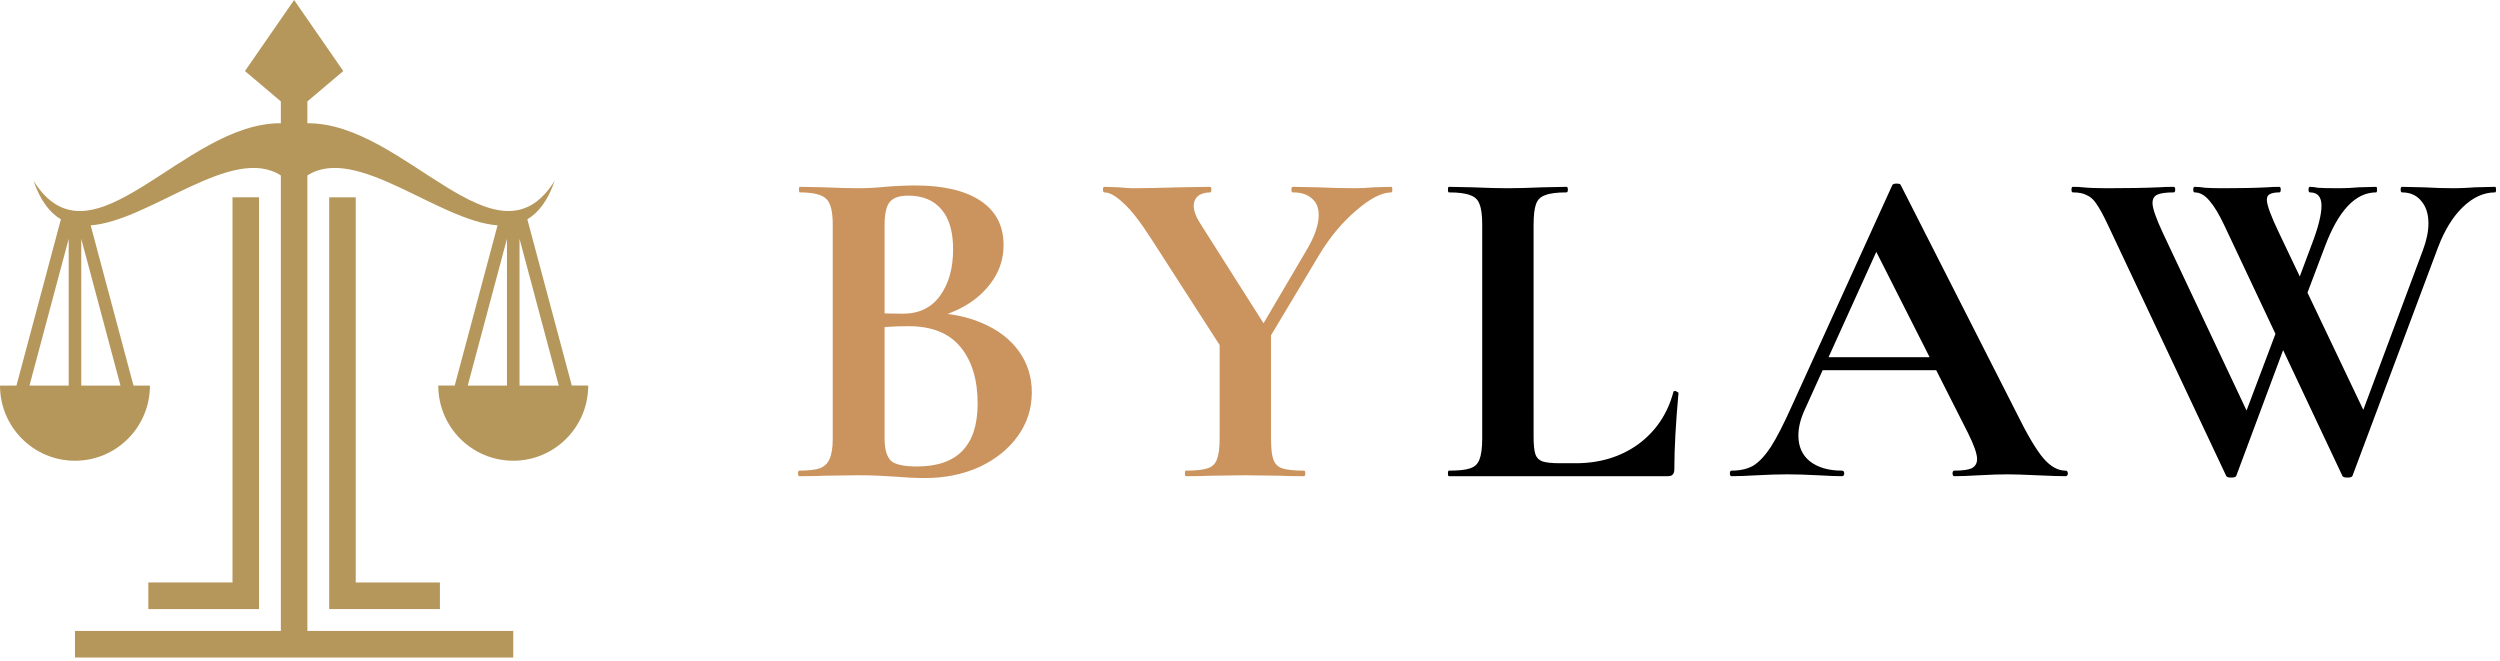
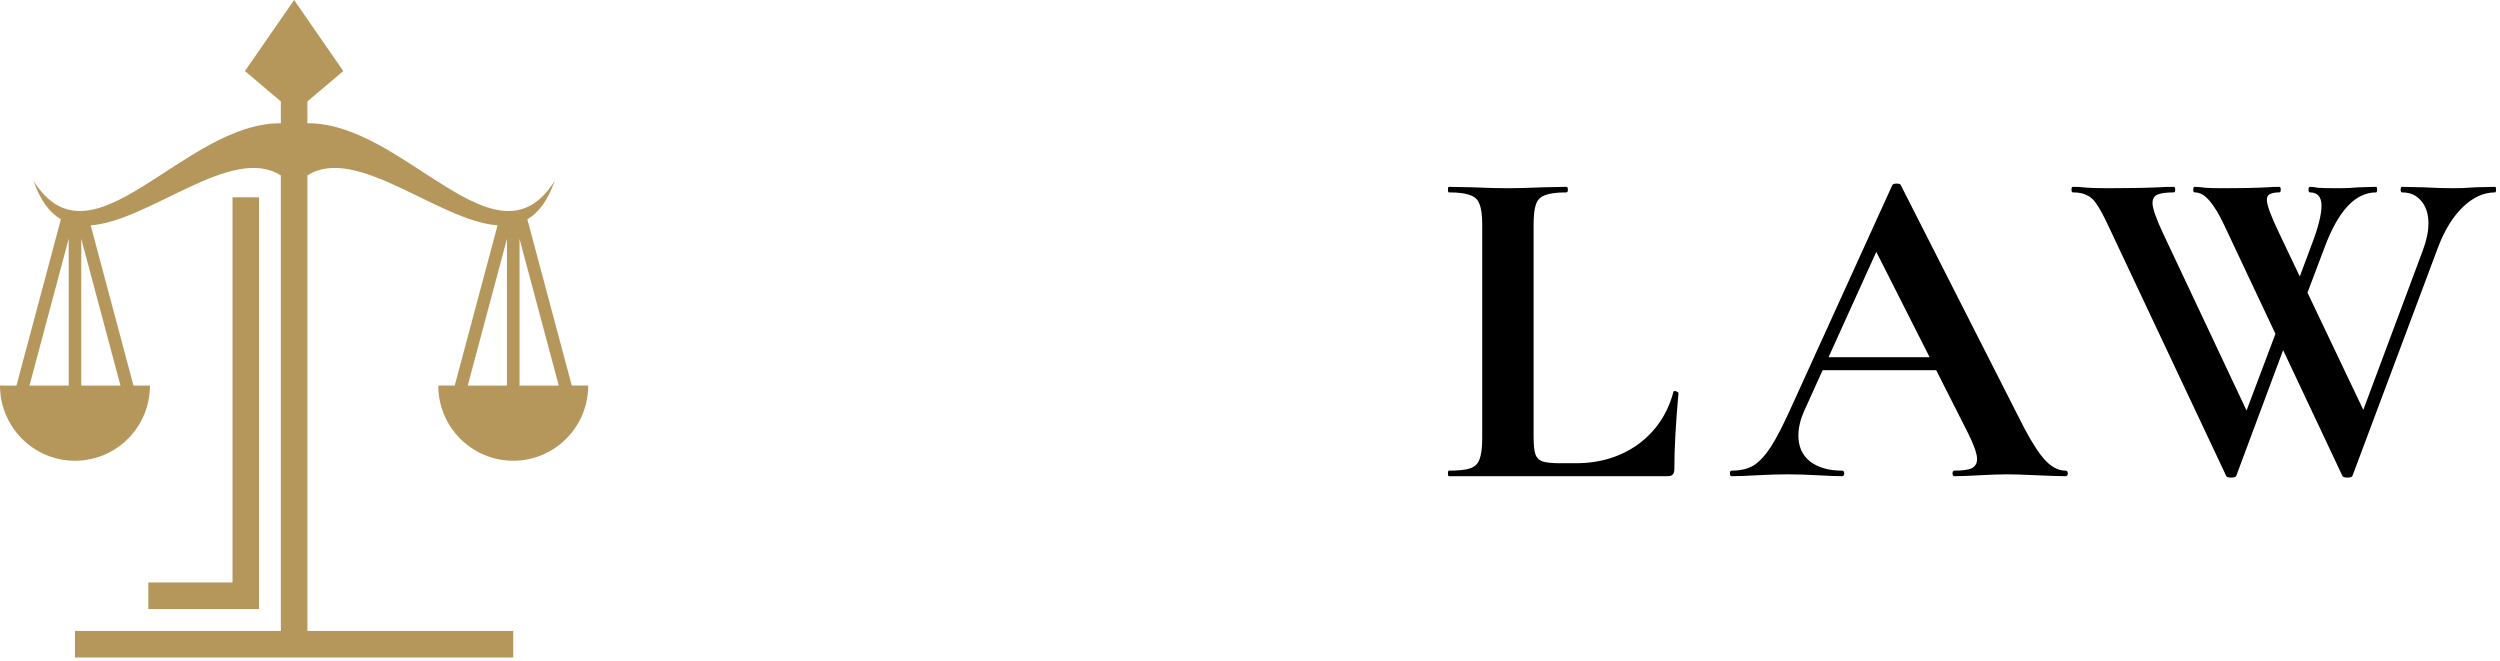
<svg xmlns="http://www.w3.org/2000/svg" x="0px" y="0px" viewBox="0 0 189 50" style="enable-background:new 0 0 189 50;" xml:space="preserve">
-   <path style="fill:#CB935D;" d="M70.095,23.645c1.563,0,2.94,0.257,4.13,0.77c1.213,0.513,2.147,1.225,2.8,2.135  s0.98,1.948,0.98,3.115c0,1.213-0.35,2.31-1.05,3.29c-0.7,0.98-1.668,1.762-2.905,2.345c-1.237,0.56-2.613,0.84-4.13,0.84  c-0.653,0-1.4-0.035-2.24-0.105c-0.327-0.023-0.735-0.047-1.225-0.07c-0.467-0.023-0.992-0.035-1.575-0.035l-2.555,0.035  C61.858,35.988,61.228,36,60.435,36c-0.07,0-0.105-0.07-0.105-0.21s0.035-0.21,0.105-0.21c0.677,0,1.19-0.058,1.54-0.175  c0.35-0.14,0.595-0.373,0.735-0.7c0.163-0.35,0.245-0.863,0.245-1.54V16.96c0-0.98-0.163-1.622-0.49-1.925  c-0.327-0.327-0.992-0.49-1.995-0.49c-0.047,0-0.07-0.07-0.07-0.21s0.023-0.21,0.07-0.21l1.855,0.035  c1.073,0.047,1.925,0.07,2.555,0.07c0.653,0,1.33-0.035,2.03-0.105c0.233-0.023,0.583-0.047,1.05-0.07s0.875-0.035,1.225-0.035  c2.123,0,3.768,0.385,4.935,1.155c1.167,0.77,1.75,1.89,1.75,3.36c0,1.353-0.537,2.555-1.61,3.605  c-1.05,1.027-2.567,1.738-4.55,2.135L70.095,23.645z M68.66,14.79c-0.677,0-1.143,0.163-1.4,0.49  c-0.257,0.303-0.385,0.887-0.385,1.75v6.86l-1.295-0.245c1.027,0.047,1.925,0.07,2.695,0.07c1.213,0,2.147-0.455,2.8-1.365  s0.98-2.077,0.98-3.5c0-1.33-0.292-2.333-0.875-3.01C70.597,15.14,69.757,14.79,68.66,14.79z M69.325,35.265  c3.057,0,4.585-1.587,4.585-4.76c0-1.797-0.432-3.22-1.295-4.27c-0.863-1.05-2.17-1.575-3.92-1.575c-1.143,0-2.135,0.07-2.975,0.21  l1.155-0.42v8.715c0,0.77,0.152,1.318,0.455,1.645C67.633,35.113,68.298,35.265,69.325,35.265z M98.75,18.955  c0.63-1.05,0.945-1.948,0.945-2.695c0-0.56-0.175-0.98-0.525-1.26c-0.327-0.303-0.805-0.455-1.435-0.455  c-0.07,0-0.105-0.07-0.105-0.21s0.035-0.21,0.105-0.21l1.855,0.035c1.074,0.047,2.03,0.07,2.87,0.07c0.397,0,0.875-0.023,1.435-0.07  l1.295-0.035c0.047,0,0.07,0.07,0.07,0.21s-0.023,0.21-0.07,0.21c-0.723,0-1.61,0.455-2.66,1.365c-1.05,0.887-1.983,2.007-2.8,3.36  l-4.55,7.595l-0.735-0.595L98.75,18.955z M87.095,18.15c-0.863-1.353-1.587-2.287-2.17-2.8c-0.56-0.537-1.038-0.805-1.435-0.805  c-0.07,0-0.105-0.07-0.105-0.21s0.035-0.21,0.105-0.21l1.085,0.035c0.513,0.047,0.875,0.07,1.085,0.07  c0.817,0,1.995-0.023,3.535-0.07l2.31-0.035c0.047,0,0.07,0.07,0.07,0.21s-0.023,0.21-0.07,0.21c-0.397,0-0.712,0.093-0.945,0.28  c-0.21,0.187-0.315,0.432-0.315,0.735c0,0.373,0.163,0.817,0.49,1.33l5.04,7.945l-3.36,1.575L87.095,18.15z M96.09,24.835v8.33  c0,0.723,0.058,1.248,0.175,1.575c0.117,0.327,0.338,0.548,0.665,0.665c0.35,0.117,0.898,0.175,1.645,0.175  c0.07,0,0.105,0.07,0.105,0.21S98.645,36,98.575,36c-0.77,0-1.377-0.012-1.82-0.035L94.13,35.93l-2.59,0.035  C91.074,35.988,90.444,36,89.65,36c-0.047,0-0.07-0.07-0.07-0.21s0.023-0.21,0.07-0.21c0.747,0,1.295-0.058,1.645-0.175  s0.583-0.338,0.7-0.665c0.14-0.35,0.21-0.875,0.21-1.575V25.15L96.09,24.835z" />
  <path d="M115.94,33.025c0,0.607,0.047,1.05,0.14,1.33c0.094,0.257,0.269,0.432,0.525,0.525c0.28,0.093,0.724,0.14,1.33,0.14h1.19  c1.82,0,3.395-0.478,4.725-1.435c1.33-0.98,2.217-2.298,2.66-3.955c0-0.047,0.047-0.07,0.14-0.07c0.047,0,0.094,0.023,0.14,0.07  c0.07,0.023,0.105,0.047,0.105,0.07c-0.21,2.31-0.315,4.235-0.315,5.775c0,0.187-0.046,0.327-0.14,0.42  c-0.07,0.07-0.198,0.105-0.385,0.105h-16.52c-0.046,0-0.07-0.07-0.07-0.21s0.024-0.21,0.07-0.21c0.747,0,1.284-0.058,1.61-0.175  c0.35-0.117,0.584-0.338,0.7-0.665c0.14-0.35,0.21-0.875,0.21-1.575V16.96c0-0.7-0.07-1.213-0.21-1.54  c-0.116-0.327-0.35-0.548-0.7-0.665c-0.35-0.14-0.886-0.21-1.61-0.21c-0.046,0-0.07-0.07-0.07-0.21s0.024-0.21,0.07-0.21  l1.785,0.035c1.074,0.047,1.96,0.07,2.66,0.07c0.7,0,1.587-0.023,2.66-0.07l1.785-0.035c0.07,0,0.105,0.07,0.105,0.21  s-0.035,0.21-0.105,0.21c-0.723,0-1.26,0.07-1.61,0.21c-0.35,0.117-0.583,0.35-0.7,0.7c-0.116,0.327-0.175,0.84-0.175,1.54  L115.94,33.025L115.94,33.025z M137.568,27.005h10.08l0.245,0.98h-10.85L137.568,27.005z M156.153,35.58  c0.116,0,0.175,0.07,0.175,0.21S156.269,36,156.153,36c-0.467,0-1.19-0.023-2.17-0.07c-1.027-0.047-1.762-0.07-2.205-0.07  c-0.584,0-1.295,0.023-2.135,0.07c-0.794,0.047-1.424,0.07-1.89,0.07c-0.094,0-0.14-0.07-0.14-0.21s0.046-0.21,0.14-0.21  c0.606,0,1.038-0.058,1.295-0.175c0.28-0.14,0.42-0.373,0.42-0.7c0-0.397-0.234-1.062-0.7-1.995l-7.105-14.035l1.715-3.01  l-6.965,15.365c-0.304,0.677-0.455,1.307-0.455,1.89c0,0.84,0.291,1.493,0.875,1.96c0.606,0.467,1.411,0.7,2.415,0.7  c0.116,0,0.175,0.07,0.175,0.21S139.364,36,139.248,36c-0.42,0-1.027-0.023-1.82-0.07c-0.887-0.047-1.657-0.07-2.31-0.07  c-0.63,0-1.389,0.023-2.275,0.07c-0.794,0.047-1.435,0.07-1.925,0.07c-0.094,0-0.14-0.07-0.14-0.21s0.046-0.21,0.14-0.21  c0.653,0,1.201-0.128,1.645-0.385c0.443-0.28,0.886-0.758,1.33-1.435c0.443-0.7,0.968-1.727,1.575-3.08l7.595-16.695  c0.046-0.07,0.151-0.105,0.315-0.105c0.186,0,0.291,0.035,0.315,0.105l8.75,17.22c0.816,1.657,1.493,2.8,2.03,3.43  C155.009,35.265,155.569,35.58,156.153,35.58z M169.065,35.965c-0.023,0.093-0.152,0.14-0.385,0.14s-0.362-0.047-0.385-0.14  L159.37,17.03c-0.35-0.747-0.642-1.283-0.875-1.61c-0.21-0.327-0.455-0.548-0.735-0.665c-0.257-0.14-0.607-0.21-1.05-0.21  c-0.07,0-0.105-0.07-0.105-0.21s0.035-0.21,0.105-0.21c0.35,0,0.595,0.012,0.735,0.035c0.467,0.047,1.073,0.07,1.82,0.07  c1.563,0,2.882-0.023,3.955-0.07c0.303-0.023,0.677-0.035,1.12-0.035c0.07,0,0.105,0.07,0.105,0.21s-0.035,0.21-0.105,0.21  c-0.583,0-1.003,0.058-1.26,0.175c-0.233,0.117-0.35,0.327-0.35,0.63c0,0.397,0.268,1.167,0.805,2.31l6.615,14.035l-1.47,2.415  l4.025-10.675l0.665,0.98L169.065,35.965z M188.63,14.125c0.047,0,0.07,0.07,0.07,0.21s-0.023,0.21-0.07,0.21  c-0.863,0-1.68,0.373-2.45,1.12c-0.747,0.723-1.365,1.727-1.855,3.01l-6.475,17.29c-0.023,0.093-0.152,0.14-0.385,0.14  s-0.362-0.047-0.385-0.14l-8.925-18.935c-0.397-0.84-0.77-1.458-1.12-1.855c-0.35-0.42-0.723-0.63-1.12-0.63  c-0.07,0-0.105-0.07-0.105-0.21s0.035-0.21,0.105-0.21c0.233,0,0.502,0.023,0.805,0.07c0.327,0.023,0.782,0.035,1.365,0.035  c1.33,0,2.438-0.023,3.325-0.07c0.233-0.023,0.537-0.035,0.91-0.035c0.07,0,0.105,0.07,0.105,0.21s-0.035,0.21-0.105,0.21  c-0.327,0-0.572,0.047-0.735,0.14c-0.14,0.07-0.21,0.21-0.21,0.42c0,0.397,0.315,1.248,0.945,2.555l6.685,14.035L177.5,34.11  l5.67-15.19c0.28-0.747,0.42-1.423,0.42-2.03c0-0.723-0.187-1.295-0.56-1.715c-0.35-0.42-0.828-0.63-1.435-0.63  c-0.07,0-0.105-0.07-0.105-0.21s0.035-0.21,0.105-0.21l1.61,0.035c0.84,0.047,1.61,0.07,2.31,0.07c0.467,0,1.003-0.023,1.61-0.07  L188.63,14.125z M174.735,18.57c0.513-1.33,0.77-2.333,0.77-3.01s-0.292-1.015-0.875-1.015c-0.07,0-0.105-0.07-0.105-0.21  s0.035-0.21,0.105-0.21c0.187,0,0.385,0.023,0.595,0.07c0.233,0.023,0.793,0.035,1.68,0.035c0.397,0,0.875-0.023,1.435-0.07  l1.295-0.035c0.047,0,0.07,0.07,0.07,0.21s-0.023,0.21-0.07,0.21c-1.563,0-2.858,1.377-3.885,4.13l-2.17,5.74l-0.665-0.98  L174.735,18.57z" />
  <g>
    <g>
      <g>
        <polygon style="fill:#B5975B;" points="17.577,14.916 17.577,44.034 11.213,44.034 11.213,46.046 11.213,46.047 19.584,46.047      19.584,14.916    " />
        <path style="fill:#B5975B;" d="M43.227,29.148l-3.36-12.571c0.843-0.493,1.55-1.408,2.07-2.911     C37.531,20.7,30.604,9.258,23.238,9.318V7.666l2.713-2.294L22.235,0l-3.716,5.372l2.713,2.294v1.652     C13.866,9.258,6.939,20.7,2.534,13.667c0.52,1.503,1.227,2.419,2.07,2.911l-3.36,12.571H0c0,3.138,2.537,5.683,5.668,5.683     s5.668-2.544,5.668-5.683h-1.244L6.855,17.036c4.462-0.329,10.693-6.147,14.377-3.772v34.433H5.668v2.012h33.133v-2.012H23.238     V13.264c3.684-2.375,9.915,3.442,14.377,3.771l-3.238,12.113h-1.244c0,3.138,2.537,5.683,5.668,5.683s5.668-2.544,5.668-5.683     C44.469,29.148,43.227,29.148,43.227,29.148z M5.193,29.149H2.228l2.965-11.093V29.149z M9.108,29.149H6.143V18.056L9.108,29.149     z M38.326,29.149h-2.965l2.965-11.093V29.149z M39.277,29.149V18.056l2.965,11.093H39.277z" />
-         <path style="fill:#B5975B;" d="M24.886,14.916L24.886,14.916v31.13h8.372v-2.012h-6.365c0-9.706,0-19.412,0-29.118     C26.893,14.916,24.886,14.916,24.886,14.916z" />
      </g>
    </g>
  </g>
</svg>